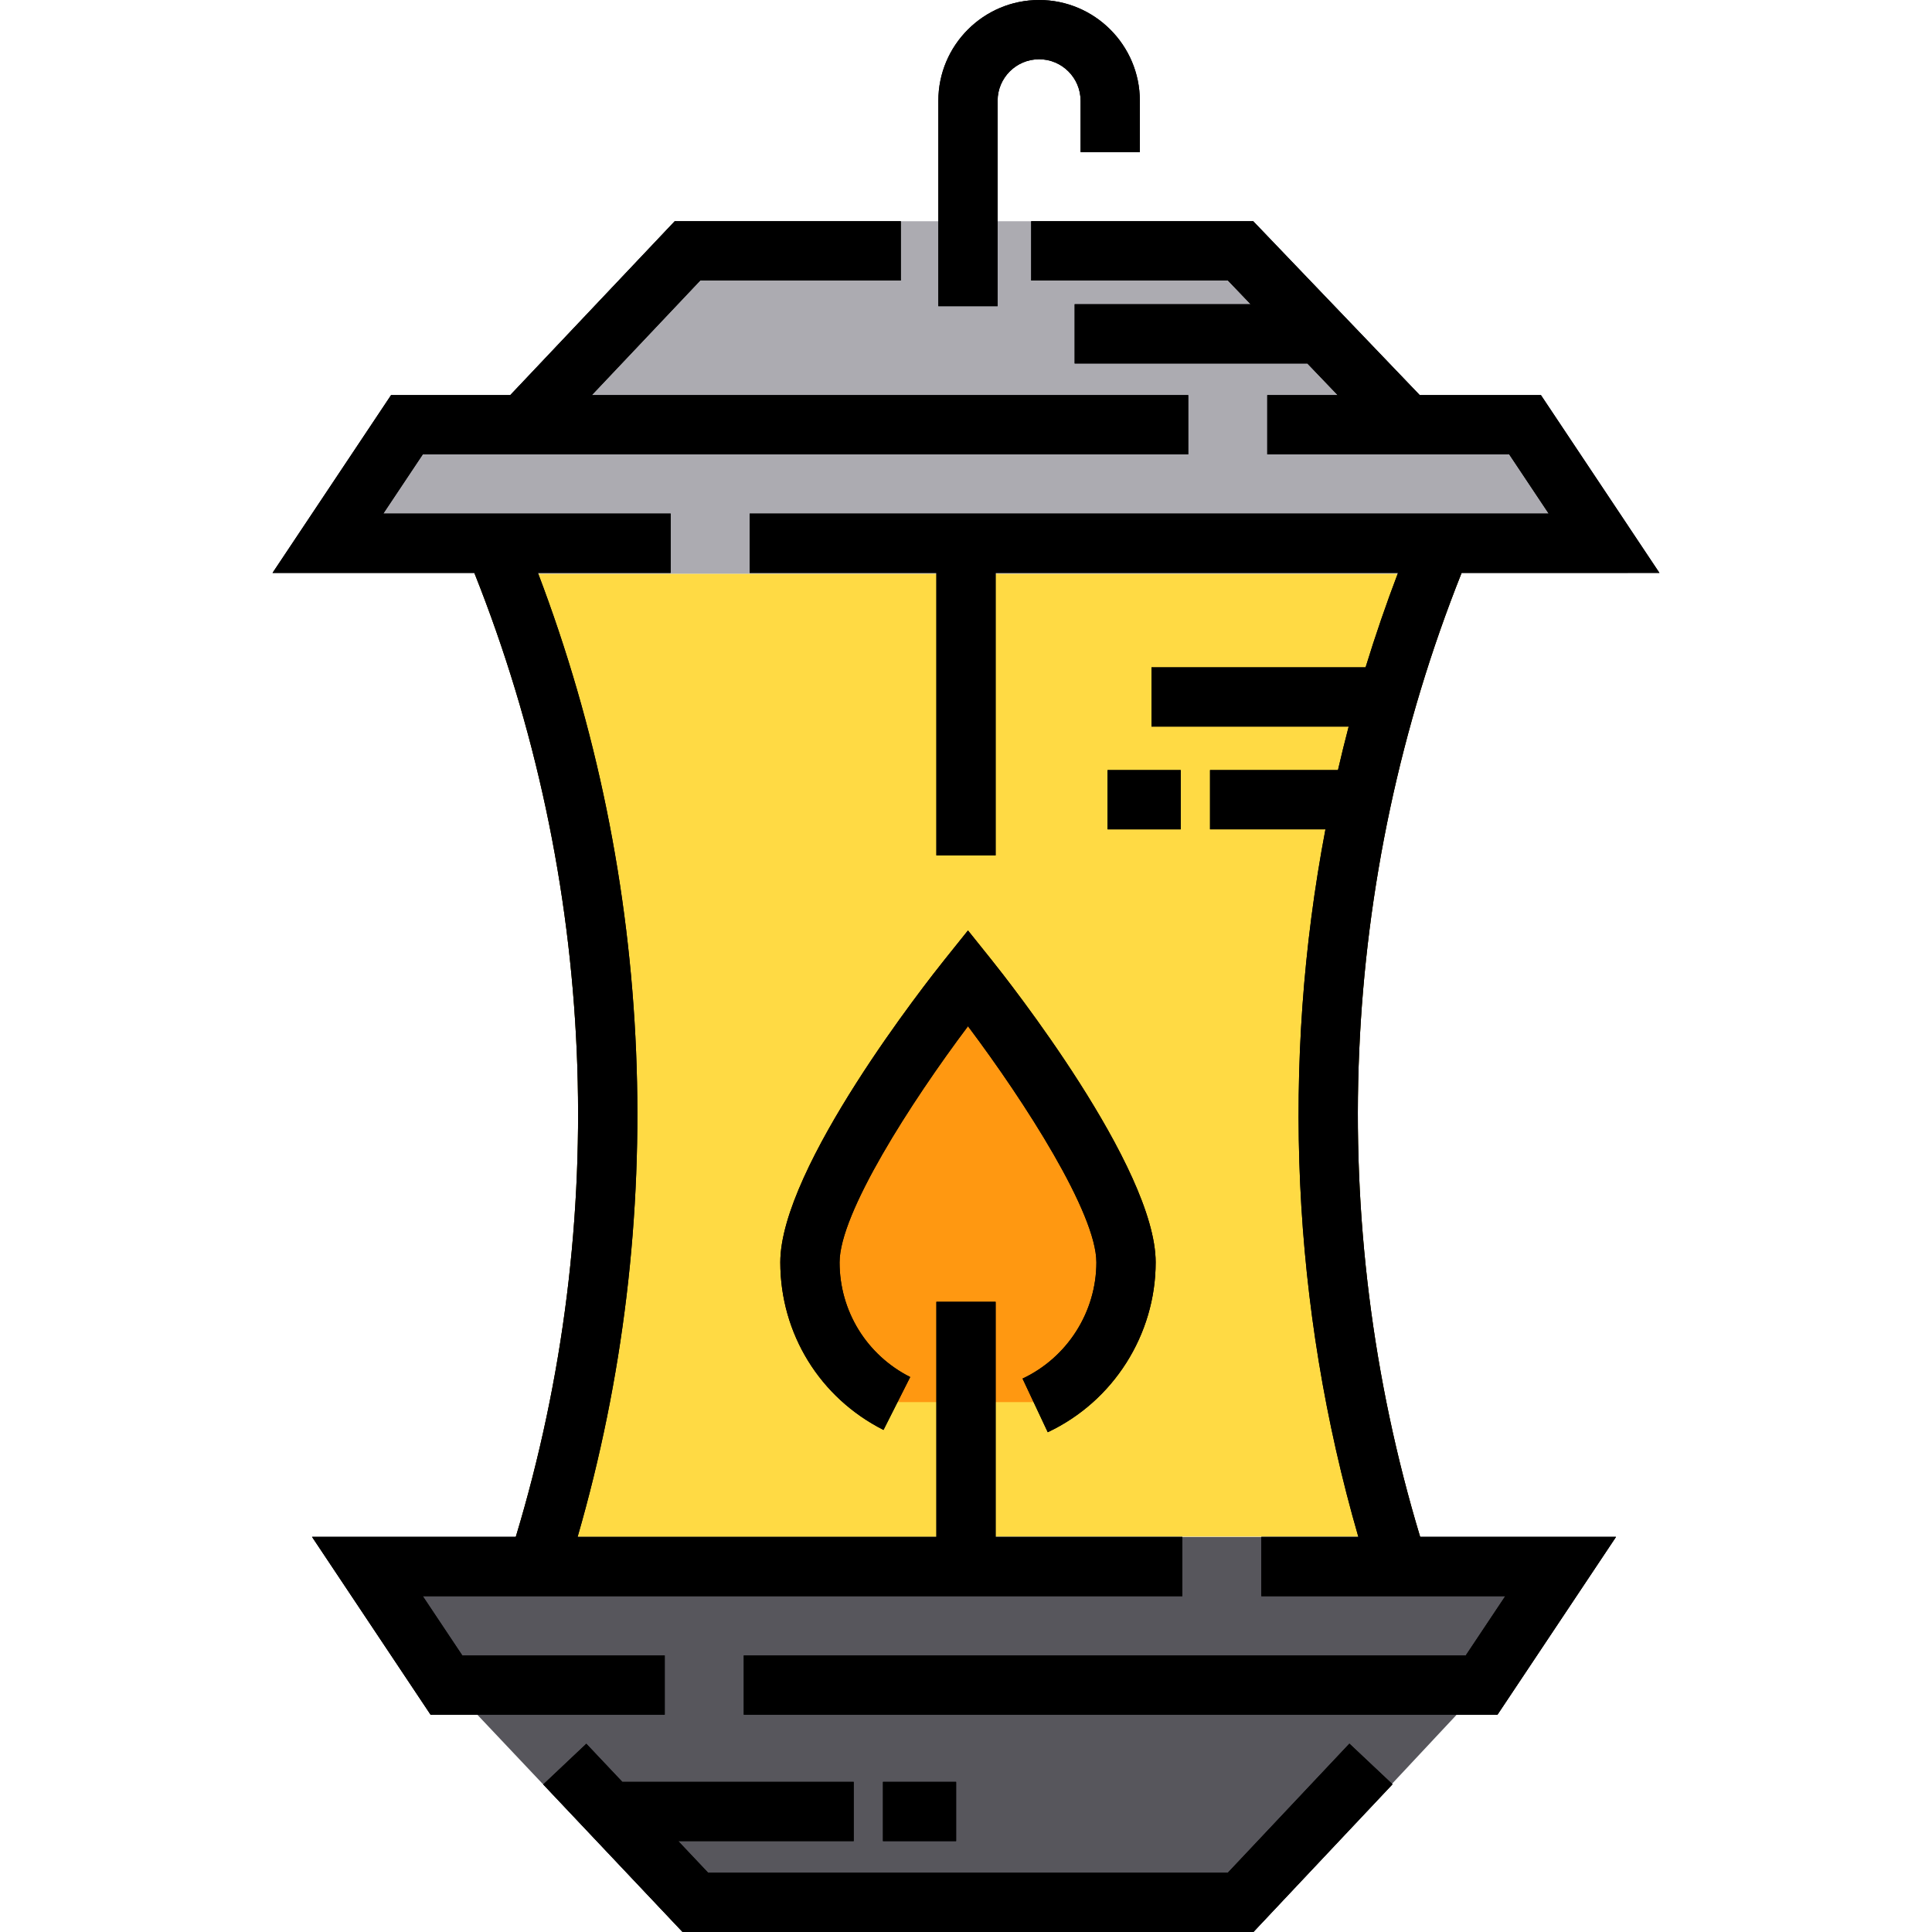
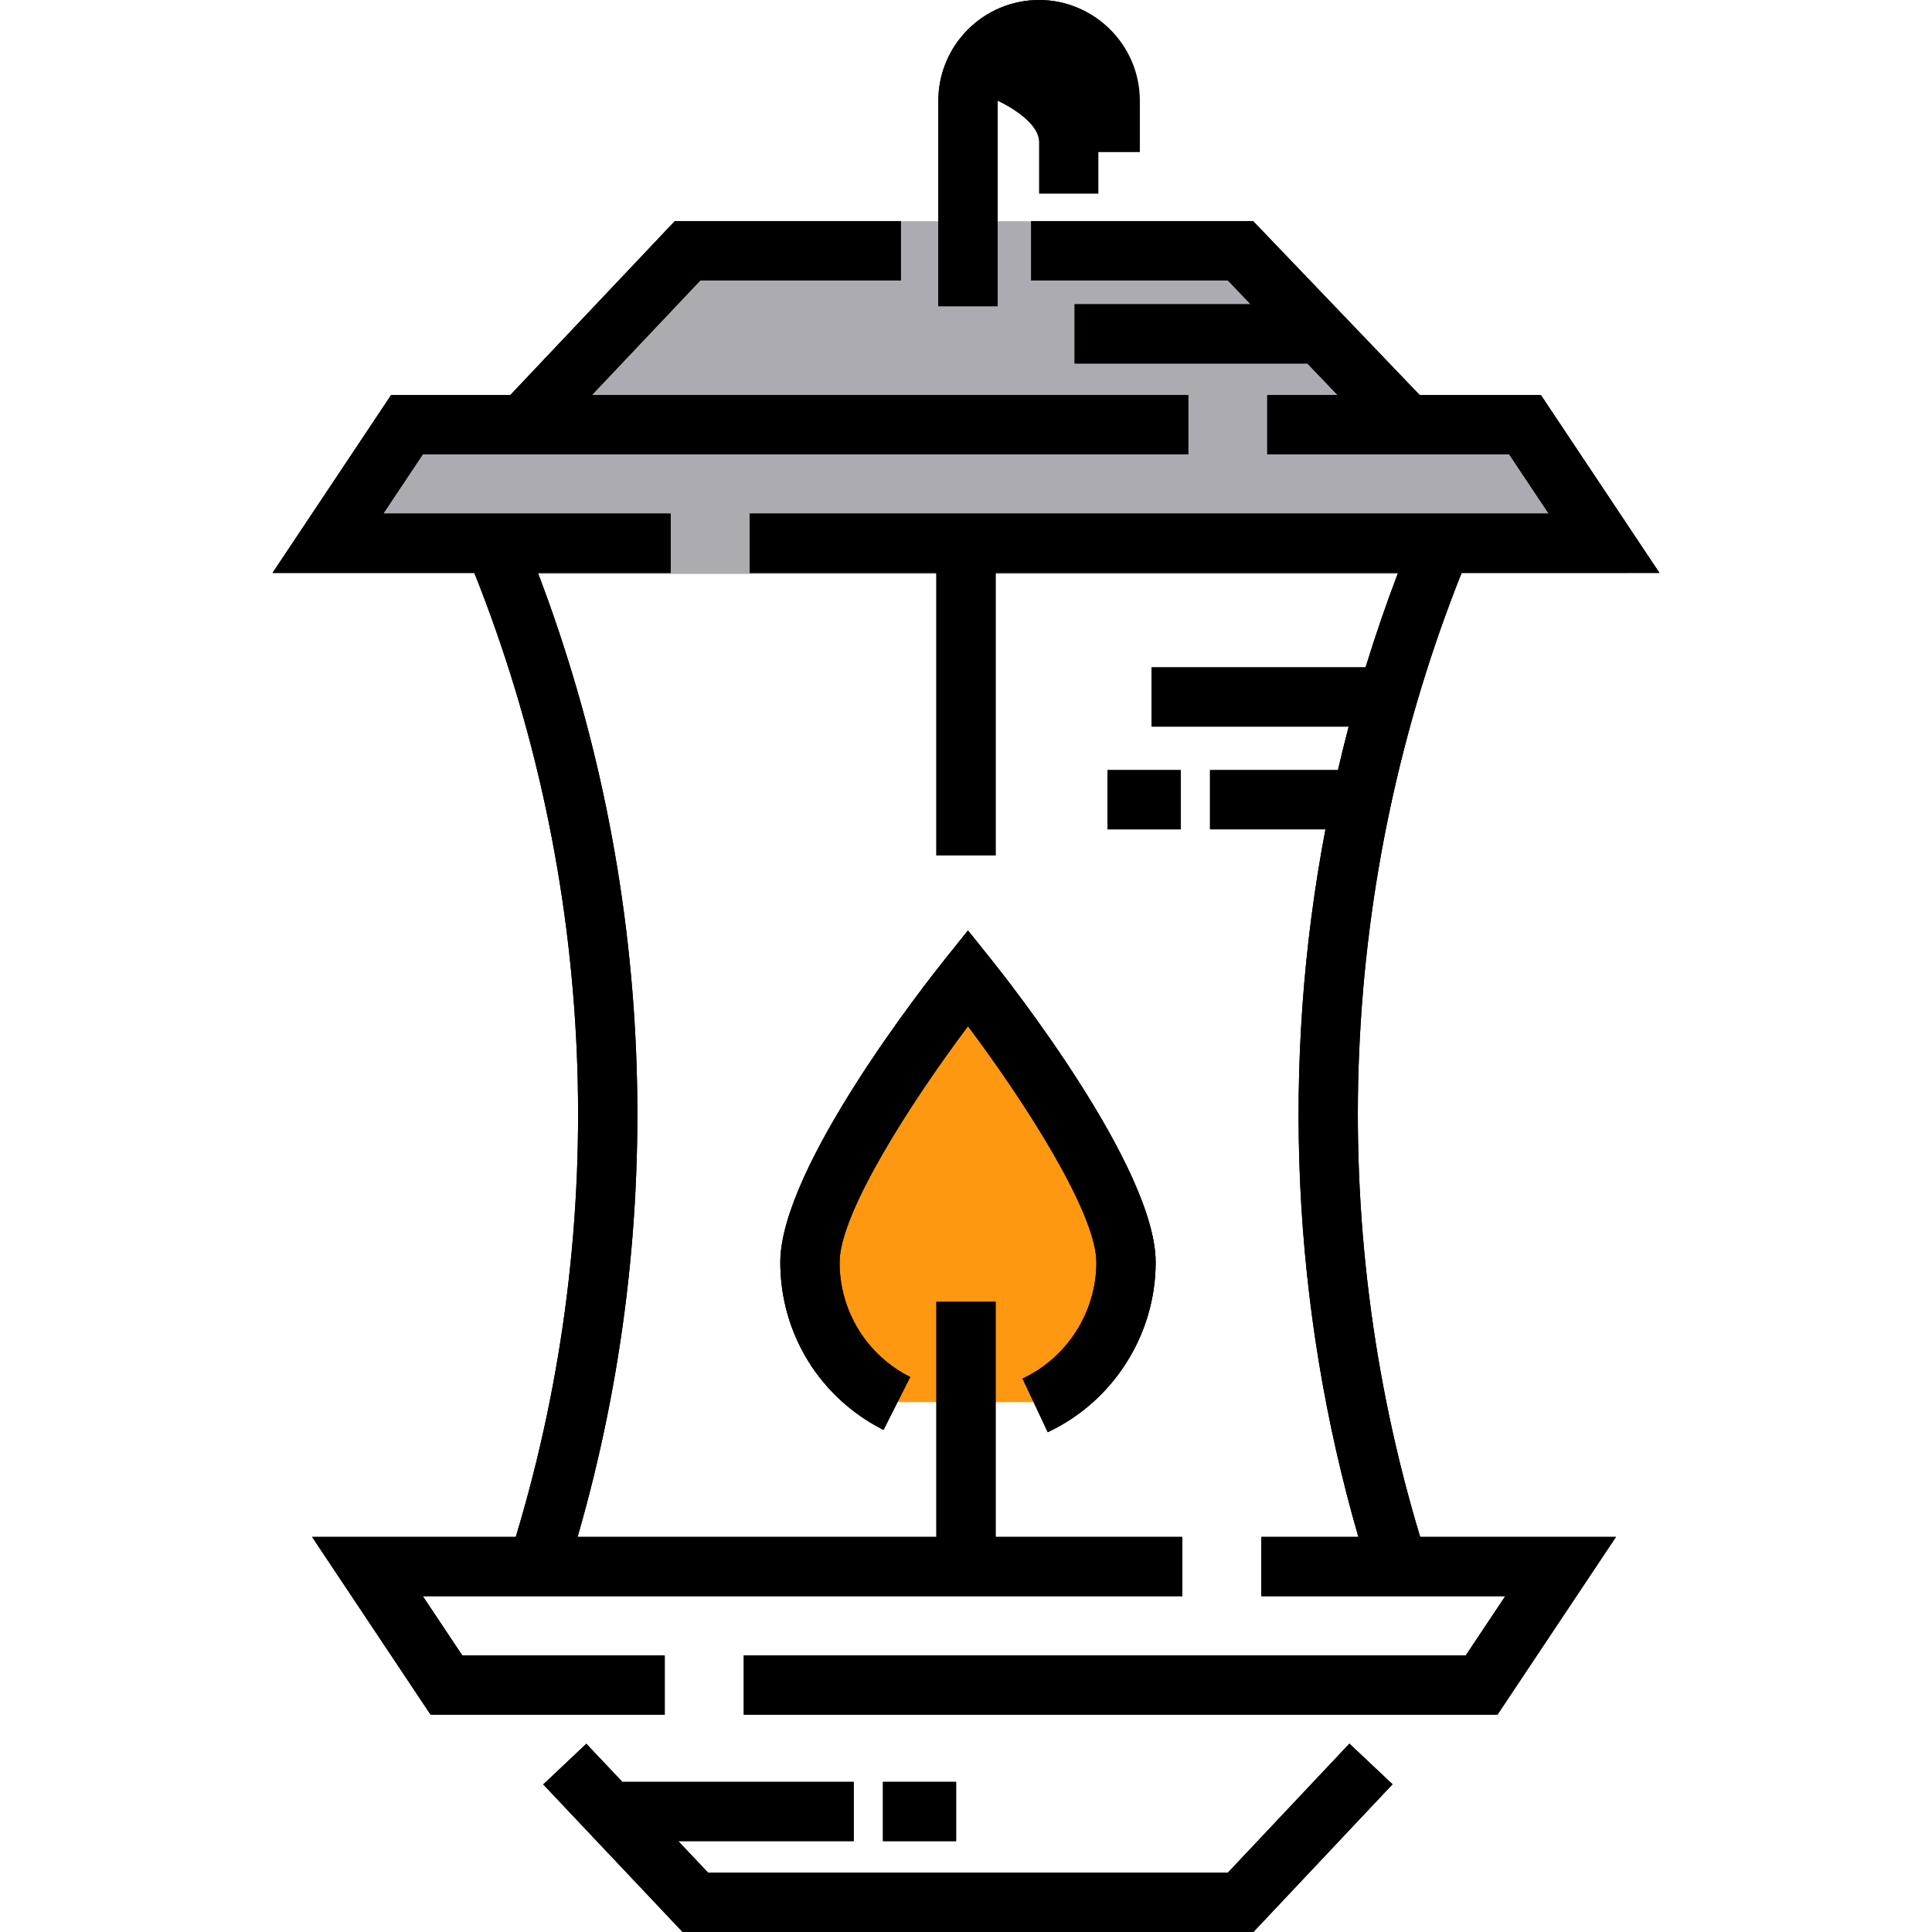
<svg xmlns="http://www.w3.org/2000/svg" version="1.1" id="Layer_1" viewBox="0 0 512 512" xml:space="preserve">
-   <polygon style="fill:#57565C;" points="428.248,407.297 396.837,454.413 386.032,454.413 332.162,512 180.897,512 126.493,454.413   114.117,454.413 82.706,407.297 " />
  <path style="fill:#ACABB1;" d="M431.379,139.245v12.575h-44.038c0,0.01-0.01,0.01-0.01,0.021c-0.031,0.084-0.063,0.157-0.094,0.241  H125.812c-0.031-0.084-0.063-0.157-0.094-0.241c0-0.01-0.01-0.01-0.01-0.021H72.235l31.411-47.117h31.579l43.578-46.07H332.12  l44.122,46.07h32.113L431.379,139.245z" />
-   <path style="fill:#FFDA44;" d="M263.853,407.213h96.107c0,0.031,0.01,0.052,0.021,0.084h16.376c-0.01-0.031-0.021-0.052-0.021-0.084  c-25.271-83.711-21.407-173.86,10.901-255.131H125.811c32.307,81.271,36.172,171.419,10.901,255.131c0,0.031-0.01,0.052-0.021,0.084  h127.162V407.213z" />
  <path style="fill:#FF9811;" d="M306.258,334.528c0,14.292-6.23,27.746-16.585,37.044h-66.361  c-10.408-9.277-16.522-22.616-16.522-37.044c0-25.16,39.138-74.727,43.609-80.297l6.125-7.643l6.125,7.643  C267.12,259.801,306.258,309.367,306.258,334.528z" />
  <path id="SVGCleanerId_0" d="M387.344,151.82h52.425l-31.411-47.117H376.24l-44.119-46.07h-58.844v15.706h52.14l6.016,6.282h-46.639  v15.706h61.679l8.021,8.376h-18.658v15.706h64.116l10.47,15.706H198.675v15.706h49.472v74.863h15.706V151.82h106.635  c-3.145,8.264-6.01,16.611-8.594,25.029h-56.741v15.706h52.259c-1.006,3.827-1.944,7.667-2.836,11.517h-33.91v15.706h30.593  c-11.798,62.009-8.971,126.337,8.721,187.519h-25.713v15.706h64.64l-10.47,15.706H197.105v15.706h199.737l31.411-47.117h-51.891  C351.044,323.467,354.923,233.187,387.344,151.82z" />
  <polygon points="325.379,496.294 187.664,496.294 179.753,487.918 226.238,487.918 226.238,472.213 164.922,472.213   155.382,462.111 143.963,472.893 180.894,512 332.16,512 369.037,472.85 357.606,462.082 " />
-   <path id="SVGCleanerId_1" d="M264.377,26.699c0-6.062,4.932-10.994,10.994-10.994s10.994,4.932,10.994,10.994v13.611h15.706V26.699  C302.07,11.977,290.092,0,275.371,0c-14.722,0-26.699,11.977-26.699,26.699v54.446h15.706V26.699z" />
+   <path id="SVGCleanerId_1" d="M264.377,26.699s10.994,4.932,10.994,10.994v13.611h15.706V26.699  C302.07,11.977,290.092,0,275.371,0c-14.722,0-26.699,11.977-26.699,26.699v54.446h15.706V26.699z" />
  <path id="SVGCleanerId_2" d="M256.524,246.585l-6.127,7.645c-4.464,5.568-43.607,55.135-43.607,80.297  c0,18.884,10.479,35.906,27.348,44.422l7.078-14.021c-11.547-5.829-18.72-17.478-18.72-30.401c0-12.986,18.904-42.434,34.029-62.565  c15.124,20.13,34.029,49.578,34.029,62.565c0,13.13-7.682,25.225-19.57,30.815l6.683,14.212  c17.369-8.166,28.593-25.841,28.593-45.028c0-25.162-39.143-74.729-43.607-80.297L256.524,246.585z" />
  <path id="SVGCleanerId_3" d="M176.164,438.708h-53.646l-10.47-15.706h201.278v-15.706h-49.472v-62.299h-15.706v62.299h-95.079  c24.274-83.941,20.569-173.813-10.509-255.476h35.176v-15.706h-76.158l10.47-15.706h202.848v-15.706H156.845l28.721-30.364h53.158  V58.634h-59.922l-43.575,46.07h-31.585L72.231,151.82h53.472c32.42,81.367,36.3,171.648,10.982,255.476H82.701l31.411,47.117h62.051  v-15.706H176.164z" />
  <rect id="SVGCleanerId_4" x="293.516" y="204.078" width="19.388" height="15.706" />
  <rect id="SVGCleanerId_5" x="233.992" y="472.213" width="19.39" height="15.706" />
  <g>
    <path id="SVGCleanerId_0_1_" d="M387.344,151.82h52.425l-31.411-47.117H376.24l-44.119-46.07h-58.844v15.706h52.14l6.016,6.282   h-46.639v15.706h61.679l8.021,8.376h-18.658v15.706h64.116l10.47,15.706H198.675v15.706h49.472v74.863h15.706V151.82h106.635   c-3.145,8.264-6.01,16.611-8.594,25.029h-56.741v15.706h52.259c-1.006,3.827-1.944,7.667-2.836,11.517h-33.91v15.706h30.593   c-11.798,62.009-8.971,126.337,8.721,187.519h-25.713v15.706h64.64l-10.47,15.706H197.105v15.706h199.737l31.411-47.117h-51.891   C351.044,323.467,354.923,233.187,387.344,151.82z" />
  </g>
  <polygon points="325.379,496.294 187.664,496.294 179.753,487.918 226.238,487.918 226.238,472.213 164.922,472.213   155.382,462.111 143.963,472.893 180.894,512 332.16,512 369.037,472.85 357.606,462.082 " />
  <g>
    <path id="SVGCleanerId_1_1_" d="M264.377,26.699c0-6.062,4.932-10.994,10.994-10.994s10.994,4.932,10.994,10.994v13.611h15.706   V26.699C302.07,11.977,290.092,0,275.371,0c-14.722,0-26.699,11.977-26.699,26.699v54.446h15.706V26.699z" />
  </g>
  <g>
    <path id="SVGCleanerId_2_1_" d="M256.524,246.585l-6.127,7.645c-4.464,5.568-43.607,55.135-43.607,80.297   c0,18.884,10.479,35.906,27.348,44.422l7.078-14.021c-11.547-5.829-18.72-17.478-18.72-30.401   c0-12.986,18.904-42.434,34.029-62.565c15.124,20.13,34.029,49.578,34.029,62.565c0,13.13-7.682,25.225-19.57,30.815l6.683,14.212   c17.369-8.166,28.593-25.841,28.593-45.028c0-25.162-39.143-74.729-43.607-80.297L256.524,246.585z" />
  </g>
  <g>
    <path id="SVGCleanerId_3_1_" d="M176.164,438.708h-53.646l-10.47-15.706h201.278v-15.706h-49.472v-62.299h-15.706v62.299h-95.079   c24.274-83.941,20.569-173.813-10.509-255.476h35.176v-15.706h-76.158l10.47-15.706h202.848v-15.706H156.845l28.721-30.364h53.158   V58.634h-59.922l-43.575,46.07h-31.585L72.231,151.82h53.472c32.42,81.367,36.3,171.648,10.982,255.476H82.701l31.411,47.117   h62.051v-15.706H176.164z" />
  </g>
  <g>
    <rect id="SVGCleanerId_4_1_" x="293.516" y="204.078" width="19.388" height="15.706" />
  </g>
  <g>
    <rect id="SVGCleanerId_5_1_" x="233.992" y="472.213" width="19.39" height="15.706" />
  </g>
</svg>